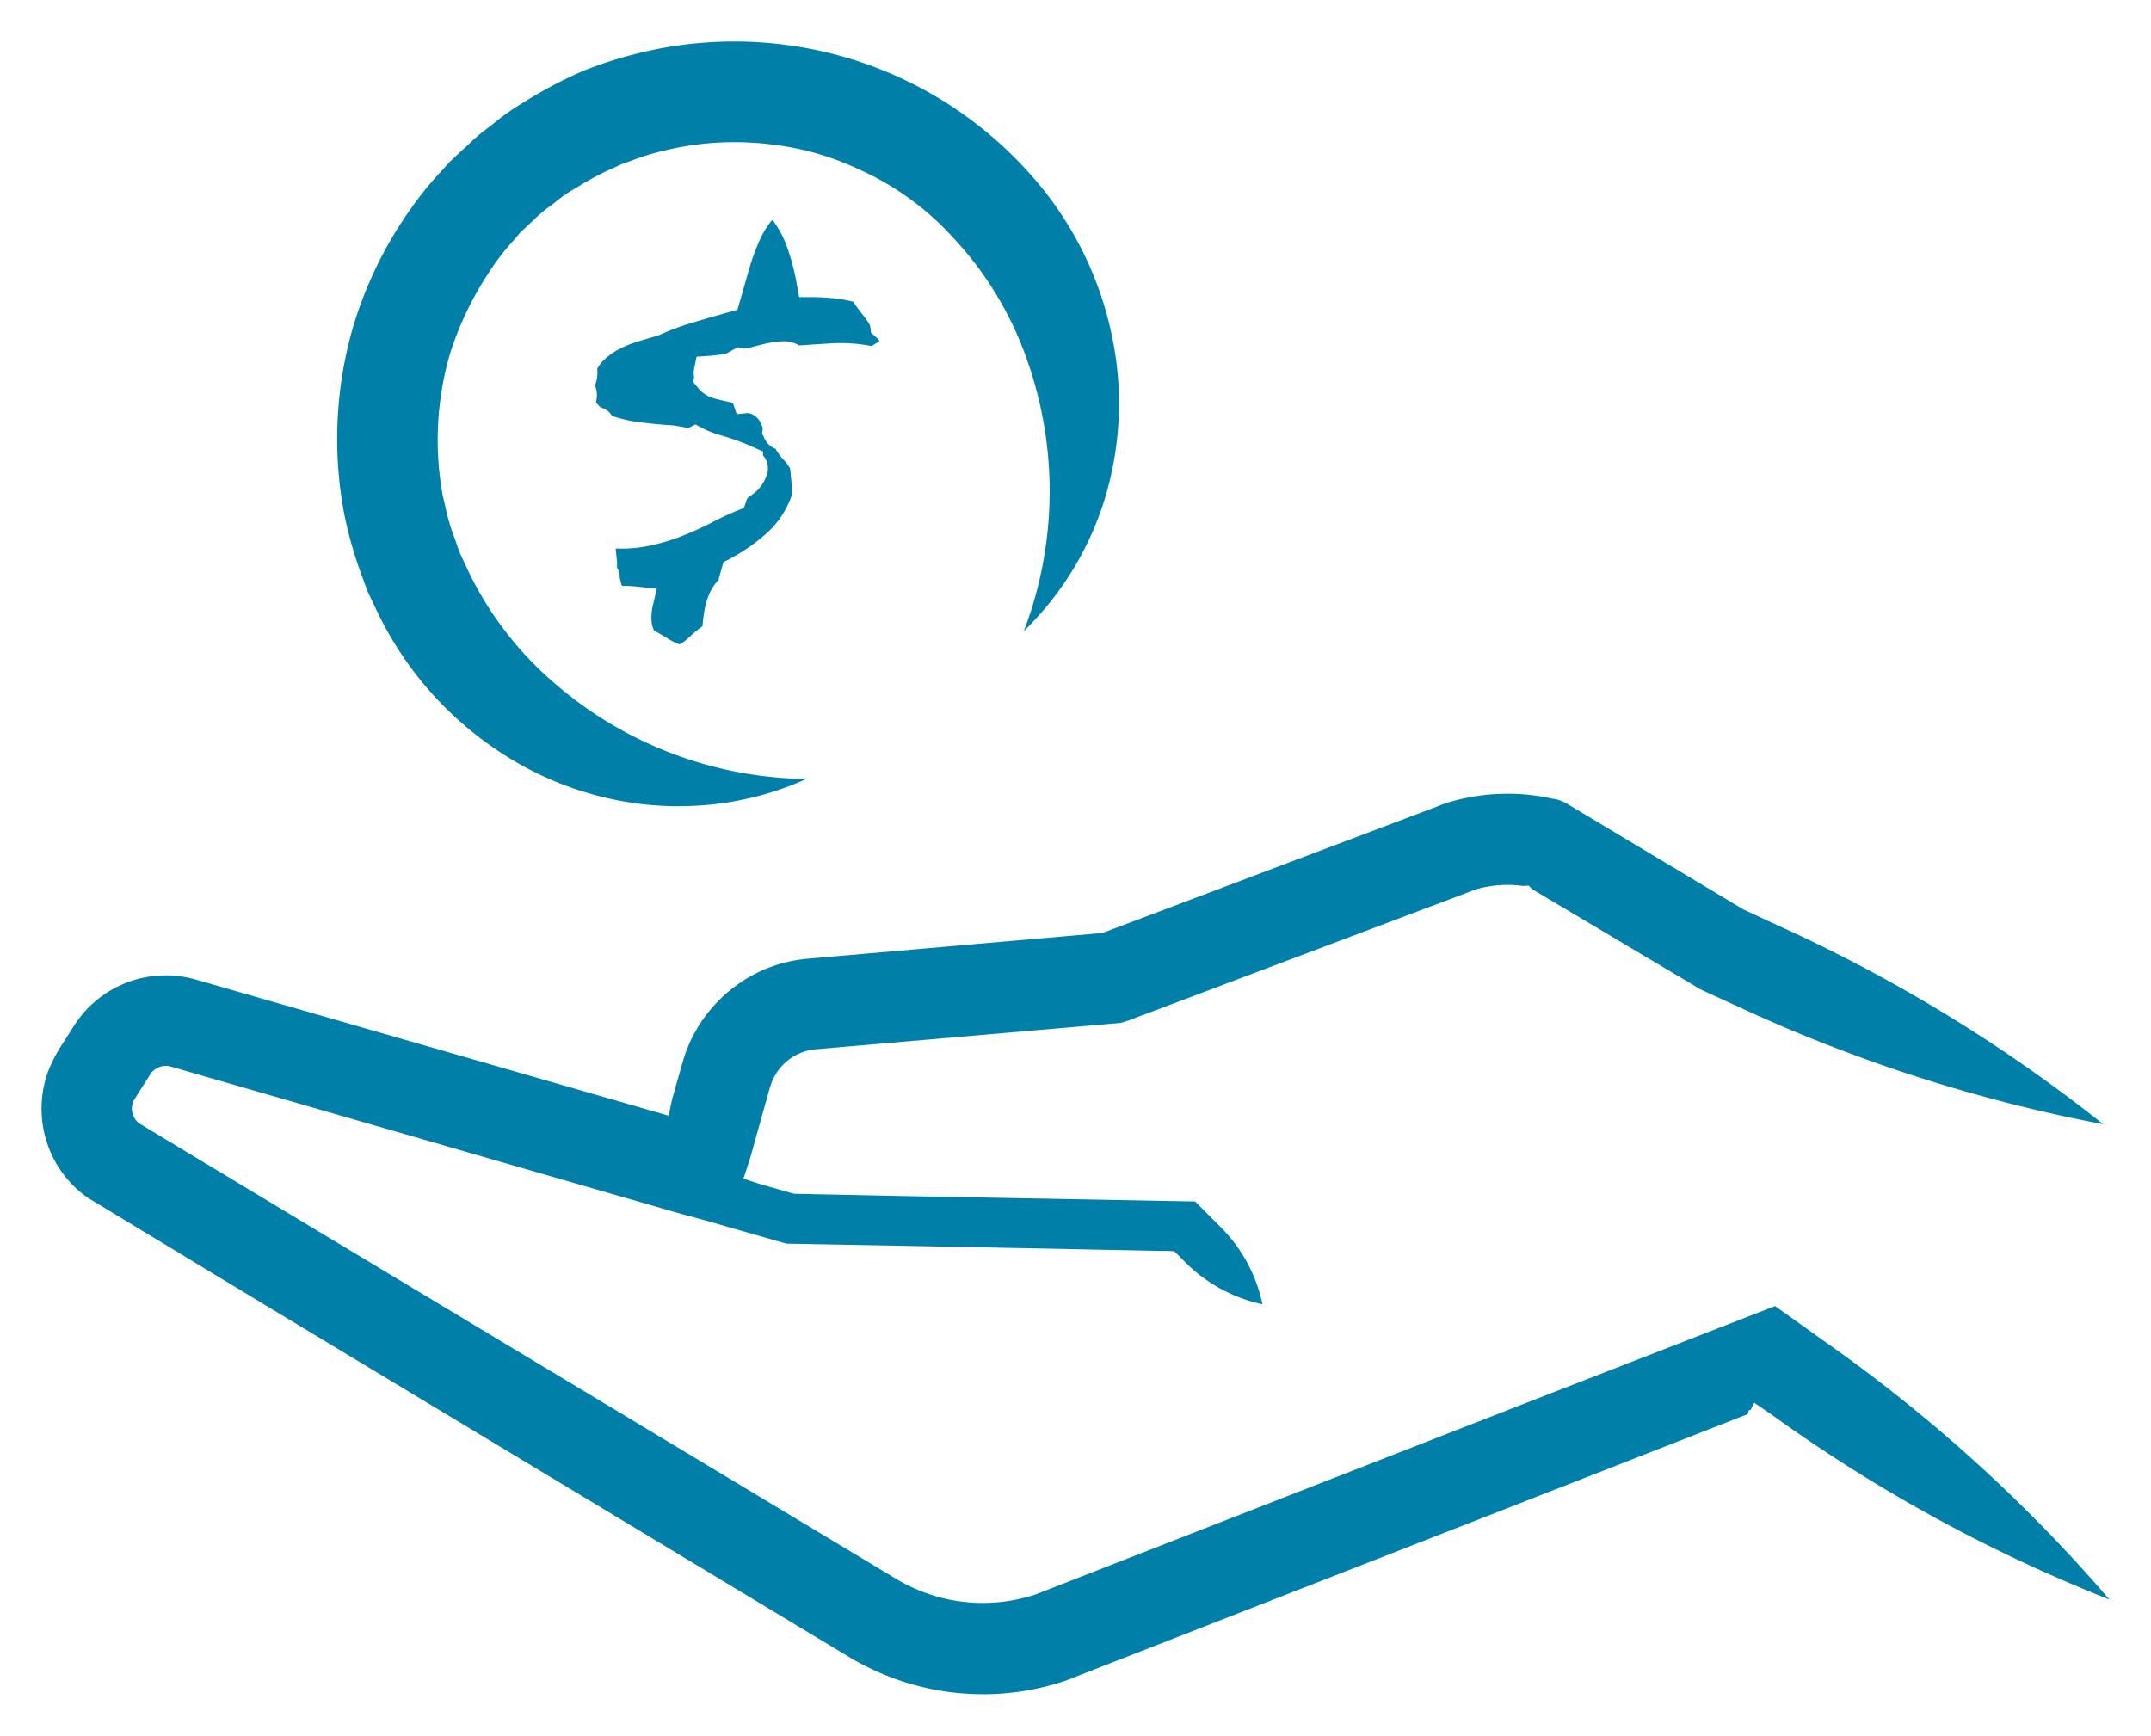
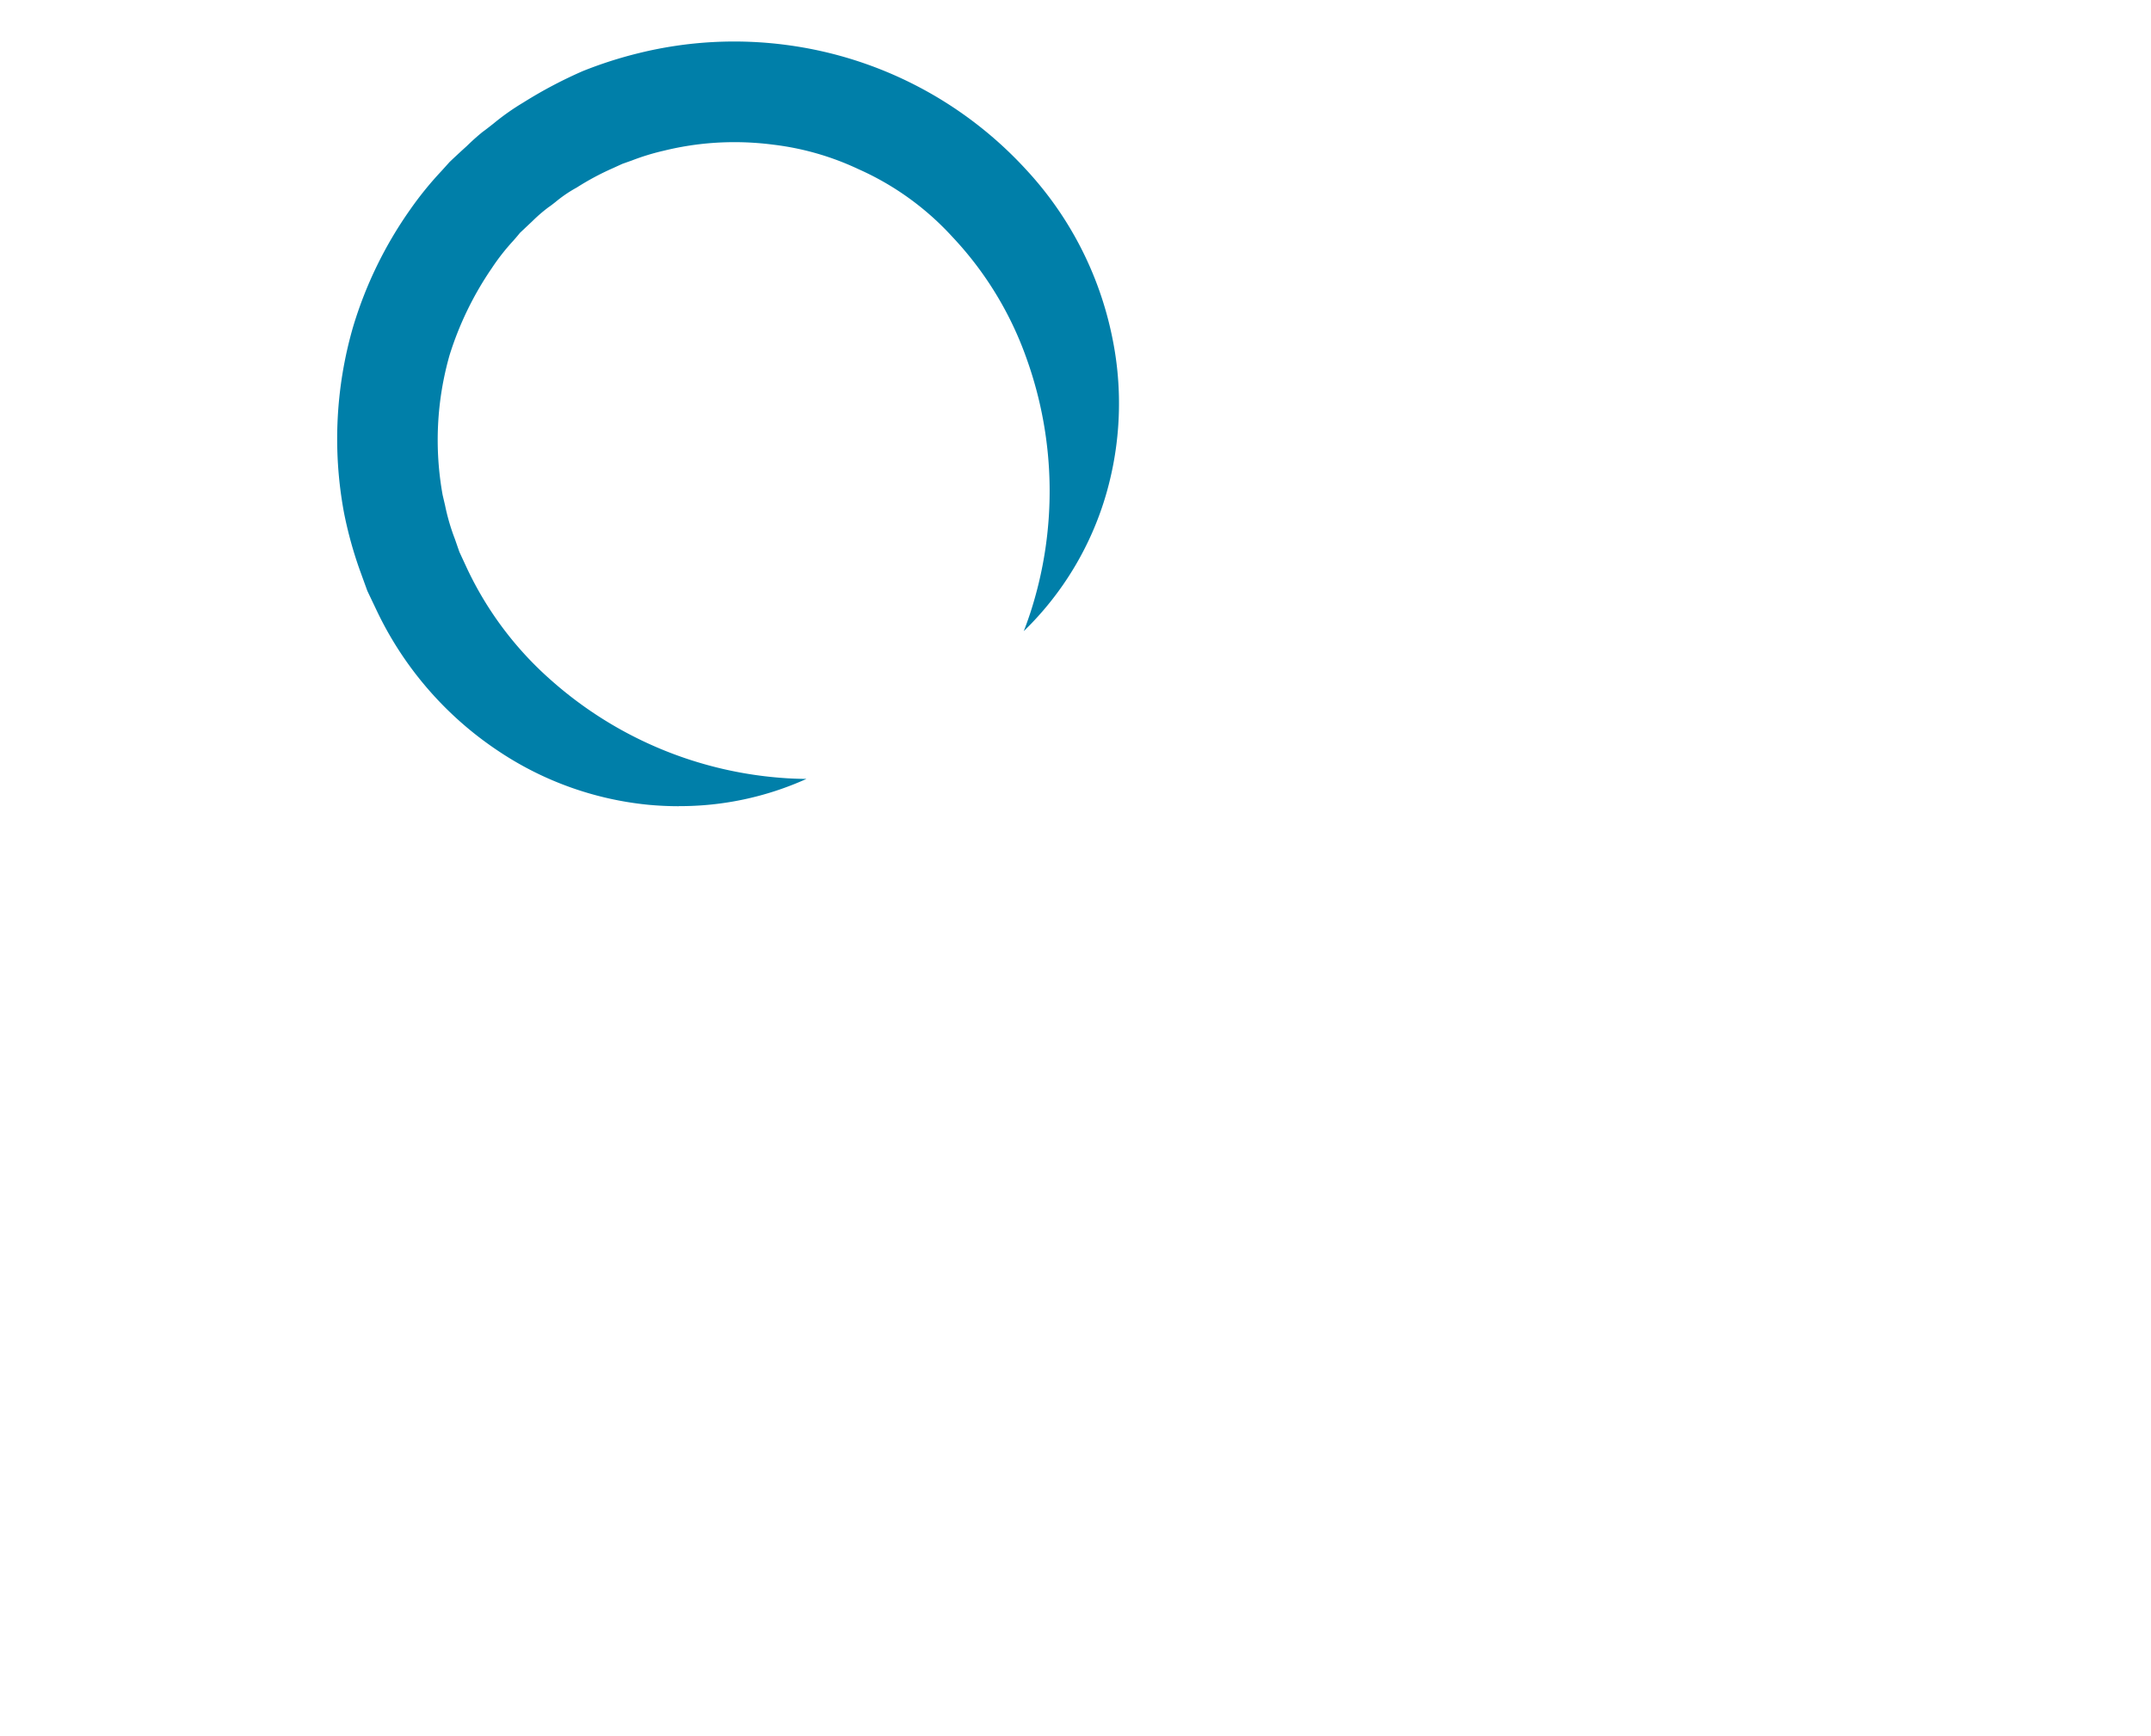
<svg xmlns="http://www.w3.org/2000/svg" id="icon-borrow-better" width="103.585" height="83.598" viewBox="0 0 103.585 83.598">
  <defs>
    <clipPath id="clip-path">
      <rect id="Rectangle_114" data-name="Rectangle 114" width="103.585" height="83.598" transform="translate(-2 -2)" fill="#007fa9" />
    </clipPath>
  </defs>
  <g id="Group_328" data-name="Group 328" transform="translate(2 2)" clip-path="url(#clip-path)">
-     <path id="Path_25980" data-name="Path 25980" d="M30.716,29.03a2.988,2.988,0,0,1-.53-.257c-.2-.128-.421-.259-.677-.393a1.065,1.065,0,0,1-.13-.429,2.454,2.454,0,0,1,.055-.769l.193-.823-.841-.094c-.184-.02-.37-.035-.554-.046-.073,0-.24,0-.255,0-.017-.017-.033-.035-.049-.053l-.088-.351a.733.733,0,0,0-.081-.394l-.052-.1a1.539,1.539,0,0,0,0-.332s-.058-.555-.059-.572q.146.006.291.006a6.336,6.336,0,0,0,1.226-.116,9.55,9.55,0,0,0,1.659-.482,14.95,14.95,0,0,0,1.46-.662q.624-.327,1.223-.571l.32-.131.109-.328a.391.391,0,0,1,.174-.237,1.877,1.877,0,0,0,.825-1.048l.018-.055.01-.057a.93.93,0,0,0-.218-.8v-.188l-.445-.2a11.384,11.384,0,0,0-1.53-.566,4.848,4.848,0,0,1-.937-.355l-.343-.183-.347.174c-.17-.033-.418-.084-.728-.129-.651-.043-1.214-.1-1.748-.172a6.28,6.28,0,0,1-1.195-.287l-.028-.044a.883.883,0,0,0-.529-.366c-.053-.062-.2-.211-.214-.229.012-.071.023-.137.032-.2a1.2,1.2,0,0,0-.077-.615l.056-.2a1.67,1.67,0,0,0,.049-.61,1.587,1.587,0,0,1,.34-.447,3.269,3.269,0,0,1,.733-.513,5.289,5.289,0,0,1,.9-.363q.534-.158,1-.3a12.479,12.479,0,0,1,1.6-.6q.869-.257,1.779-.512l.4-.113s.389-1.343.531-1.85a11.365,11.365,0,0,1,.469-1.341,4.636,4.636,0,0,1,.563-1,1.307,1.307,0,0,1,.123-.139,4.939,4.939,0,0,1,.616,1.082,10.25,10.25,0,0,1,.557,2.026l.113.616h.626a10.317,10.317,0,0,1,1.145.067,6.32,6.32,0,0,1,.842.157,2.708,2.708,0,0,0,.166.255c.11.152.227.3.349.455a3.489,3.489,0,0,1,.243.348.37.37,0,0,1,.055.152l.036.279.21.186a1.84,1.84,0,0,1,.2.206l-.146.1c-.079.052-.159.1-.241.149a7.955,7.955,0,0,0-1.482-.143c-.145,0-.291.005-.435.013q-.837.049-1.562.1a1.534,1.534,0,0,0-.759-.2,4.583,4.583,0,0,0-.9.122c-.248.06-.495.125-.741.193a.856.856,0,0,1-.235.037l-.331-.062-.365.2a.737.737,0,0,1-.318.126,6.263,6.263,0,0,1-.729.089l-.57.038-.114.561a1,1,0,0,0,0,.444l-.073.183.283.343a1.5,1.5,0,0,0,.8.492q.287.075.579.137a1.081,1.081,0,0,1,.288.1l.172.511.48-.052a.584.584,0,0,1,.3.073.87.87,0,0,1,.263.22,1.147,1.147,0,0,1,.173.321.541.541,0,0,1,.037.145l-.032.211.086.18a.969.969,0,0,0,.563.57,2.625,2.625,0,0,0,.413.553,1.674,1.674,0,0,1,.293.409l.088.955a1.126,1.126,0,0,1-.118.588,4.3,4.3,0,0,1-1.109,1.564,8.771,8.771,0,0,1-1.792,1.239l-.284.149-.2.709a1.411,1.411,0,0,0-.037.149,2.208,2.208,0,0,0-.411.6,3.383,3.383,0,0,0-.256.806c-.042.234-.074.466-.094.7a1.089,1.089,0,0,1-.02.133,3,3,0,0,0-.3.223c-.139.12-.275.241-.406.362a2.048,2.048,0,0,1-.3.229.593.593,0,0,1-.1.051" fill="#007fa9" />
-     <path id="Path_25981" data-name="Path 25981" d="M45.334,79.6a12.4,12.4,0,0,1-4.158-.714,12.877,12.877,0,0,1-2.361-1.122L10.7,60.816,2.221,55.685A5.158,5.158,0,0,1,.542,53.723a5.265,5.265,0,0,1-.521-1.862,5.212,5.212,0,0,1,.033-1.21,3.6,3.6,0,0,1,.067-.369,5.059,5.059,0,0,1,.192-.667,7.172,7.172,0,0,1,.708-1.357l.461-.727a6.394,6.394,0,0,1,.394-.563,5,5,0,0,1,.6-.643,5.243,5.243,0,0,1,3.5-1.348c.1,0,.2,0,.292.008a5.392,5.392,0,0,1,1.179.2L30.2,51.736l.167-.791.446-1.583.122-.407c.044-.138.092-.29.155-.437a6.853,6.853,0,0,1,.441-.915,6.949,6.949,0,0,1,2.879-2.722,6.835,6.835,0,0,1,1.923-.635c.143-.024.285-.042.429-.059l1.143-.1,13.154-1.146.106-.033L67,36.924c.082-.027.167-.061.26-.1a6.3,6.3,0,0,1,.627-.217,9.856,9.856,0,0,1,2.7-.376l.238,0c.281.005.553.026.823.052l.407.053c.111.015.34.054.51.09l.18.039a1.8,1.8,0,0,1,.666.216L81.951,41.8l1.488.693a74.691,74.691,0,0,1,15.846,9.655,74.655,74.655,0,0,1-17.659-5.7l-1.75-.8-.312-.191-7.777-4.627-.172-.174-.269.016-.158-.021c-.176-.016-.325-.028-.477-.031H70.6a5.489,5.489,0,0,0-1.515.213l-16.09,6.073c-.01,0-.135.046-.3.111a4.981,4.981,0,0,1-.745.253l-14.68,1.27-.156.019a2.516,2.516,0,0,0-1.951,1.572l-.087.25-.8,2.856c-.073.268-.146.535-.231.792l-.243.739.74.243,1.689.485,5.15.108,14.174.266,1.2,1.206a7.415,7.415,0,0,1,2.043,3.744,7.432,7.432,0,0,1-3.745-2.051l-.5-.5-.327-.018h-.242l-12.64-.251-5.471-.1L31.85,56.748l-.277-.074c-.5-.135-1.007-.27-1.514-.421L6.138,49.346l-.089-.008a.909.909,0,0,0-.692.256l-.052.054-.056.078-.524.823c-.093.146-.174.27-.235.382l-.085.125-.024.116a.894.894,0,0,0,.265.887l.022.038h.025a.409.409,0,0,0,.033.025l8.225,4.955L41.078,74a8.248,8.248,0,0,0,1.561.744,8.018,8.018,0,0,0,2.691.462c.23,0,.459-.009.688-.029a8.2,8.2,0,0,0,1.635-.313,1.9,1.9,0,0,0,.209-.064l24.026-9.383,11.593-4.511,2.351,1.68A74.67,74.67,0,0,1,99.585,75.041a74.767,74.767,0,0,1-16.276-8.91c-.043-.031-.083-.059-.122-.084l-.711-.483-.173.349h-.077l-.067.2-11.7,4.58-21.13,8.252-.31.1a12.341,12.341,0,0,1-2.631.513q-.524.045-1.053.045" fill="#007fa9" />
    <path id="Path_25982" data-name="Path 25982" d="M30.687,36.831c-.479,0-.97-.023-1.457-.068a15.732,15.732,0,0,1-7.155-2.54,16.764,16.764,0,0,1-5.947-6.843l-.437-.918-.363-1a19.532,19.532,0,0,1-.763-2.771A19.4,19.4,0,0,1,15,13.754a19.508,19.508,0,0,1,2.762-5.673,16.57,16.57,0,0,1,1.5-1.847l.391-.434c.43-.409.768-.713.812-.752.131-.127.373-.366.773-.693.1-.07.307-.23.53-.406A11.569,11.569,0,0,1,23.2,2.939a21.733,21.733,0,0,1,2.868-1.516A20.048,20.048,0,0,1,28.761.559,19.162,19.162,0,0,1,35.9.169a19.022,19.022,0,0,1,11.5,5.985,16.765,16.765,0,0,1,4.155,8.062,15.737,15.737,0,0,1-.289,7.594A15.022,15.022,0,0,1,47.3,28.4c.11-.28.211-.564.306-.849a18.924,18.924,0,0,0-.168-12.278A16.575,16.575,0,0,0,43.856,9.4a13.6,13.6,0,0,0-4.518-3.254,13.293,13.293,0,0,0-4.094-1.177,14.524,14.524,0,0,0-1.877-.122,14.172,14.172,0,0,0-3.4.412,11.086,11.086,0,0,0-1.537.47l-.46.163-.486.222a12.881,12.881,0,0,0-1.712.92,6.365,6.365,0,0,0-1.021.695c-.144.113-.234.185-.319.239a7.426,7.426,0,0,0-.793.683l-.6.565-.033.04c-.108.137-.2.236-.29.342a10.4,10.4,0,0,0-1.035,1.322,15.661,15.661,0,0,0-2.031,4.184,14.9,14.9,0,0,0-.334,6.738l.117.5a10.2,10.2,0,0,0,.476,1.627l.213.613.334.721a16.547,16.547,0,0,0,4.12,5.492,18.857,18.857,0,0,0,11.332,4.69c.307.018.616.029.928.031a14.818,14.818,0,0,1-6.151,1.311" fill="#007fa9" />
  </g>
</svg>